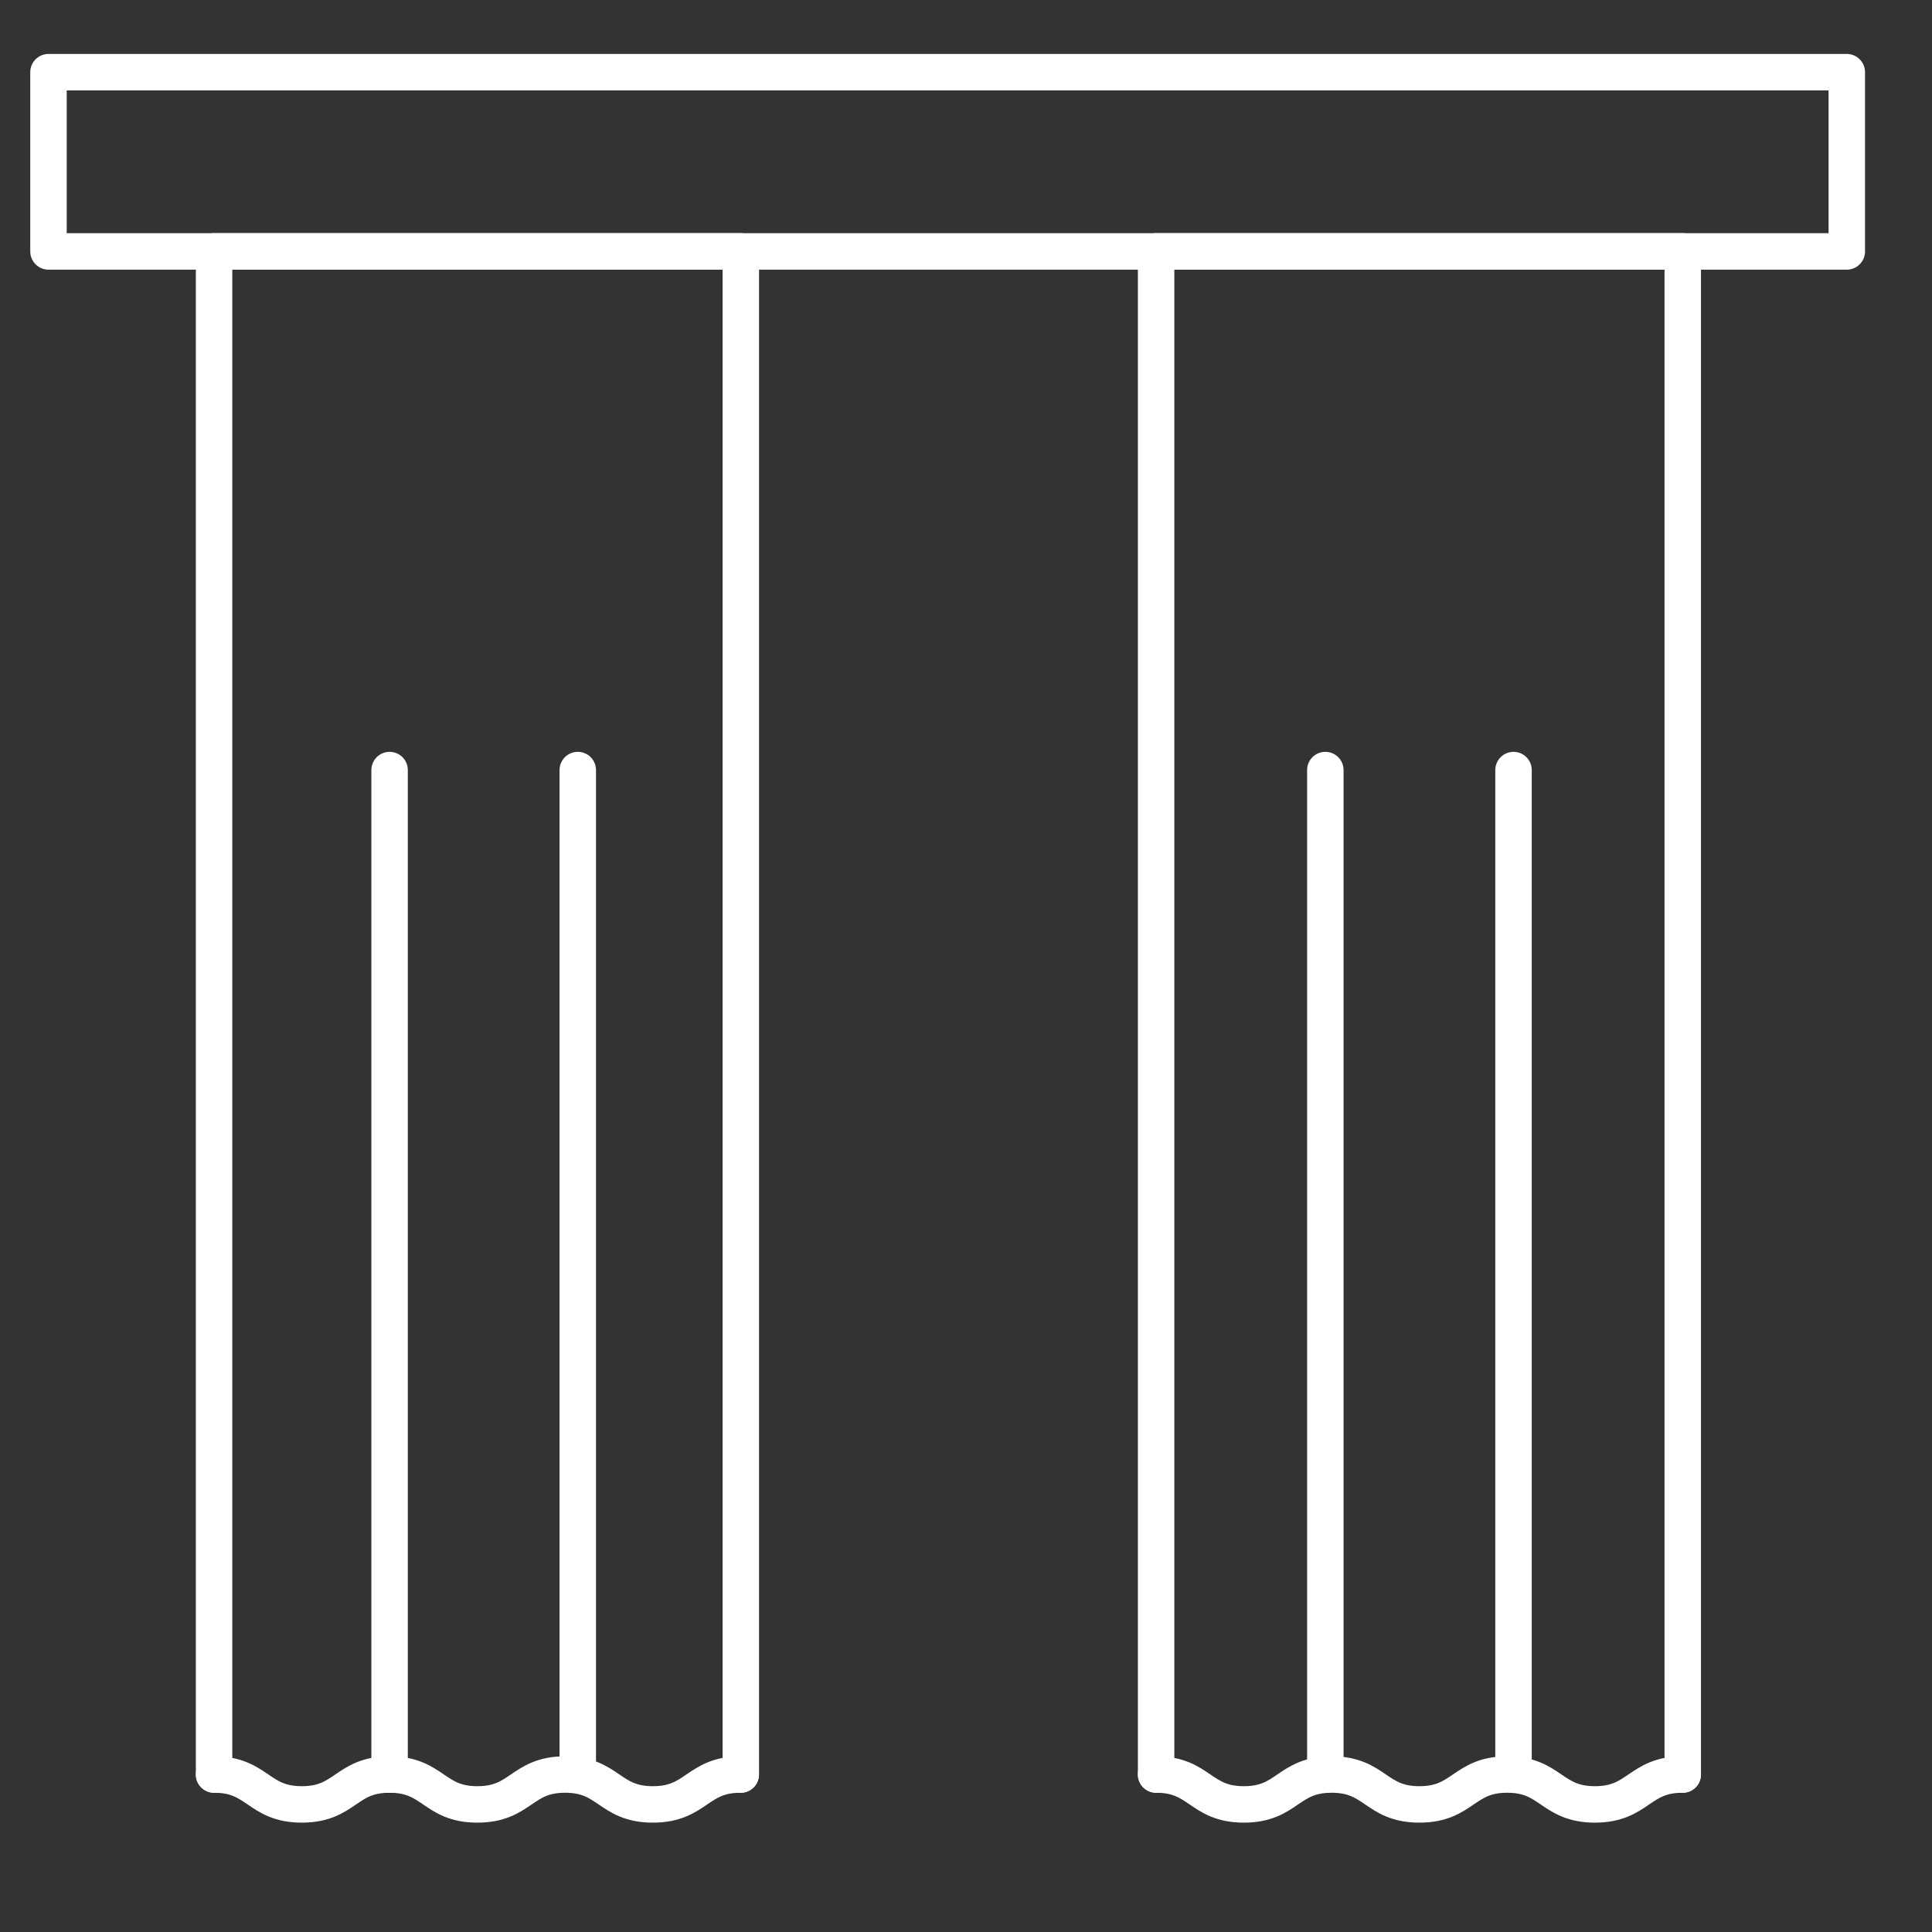
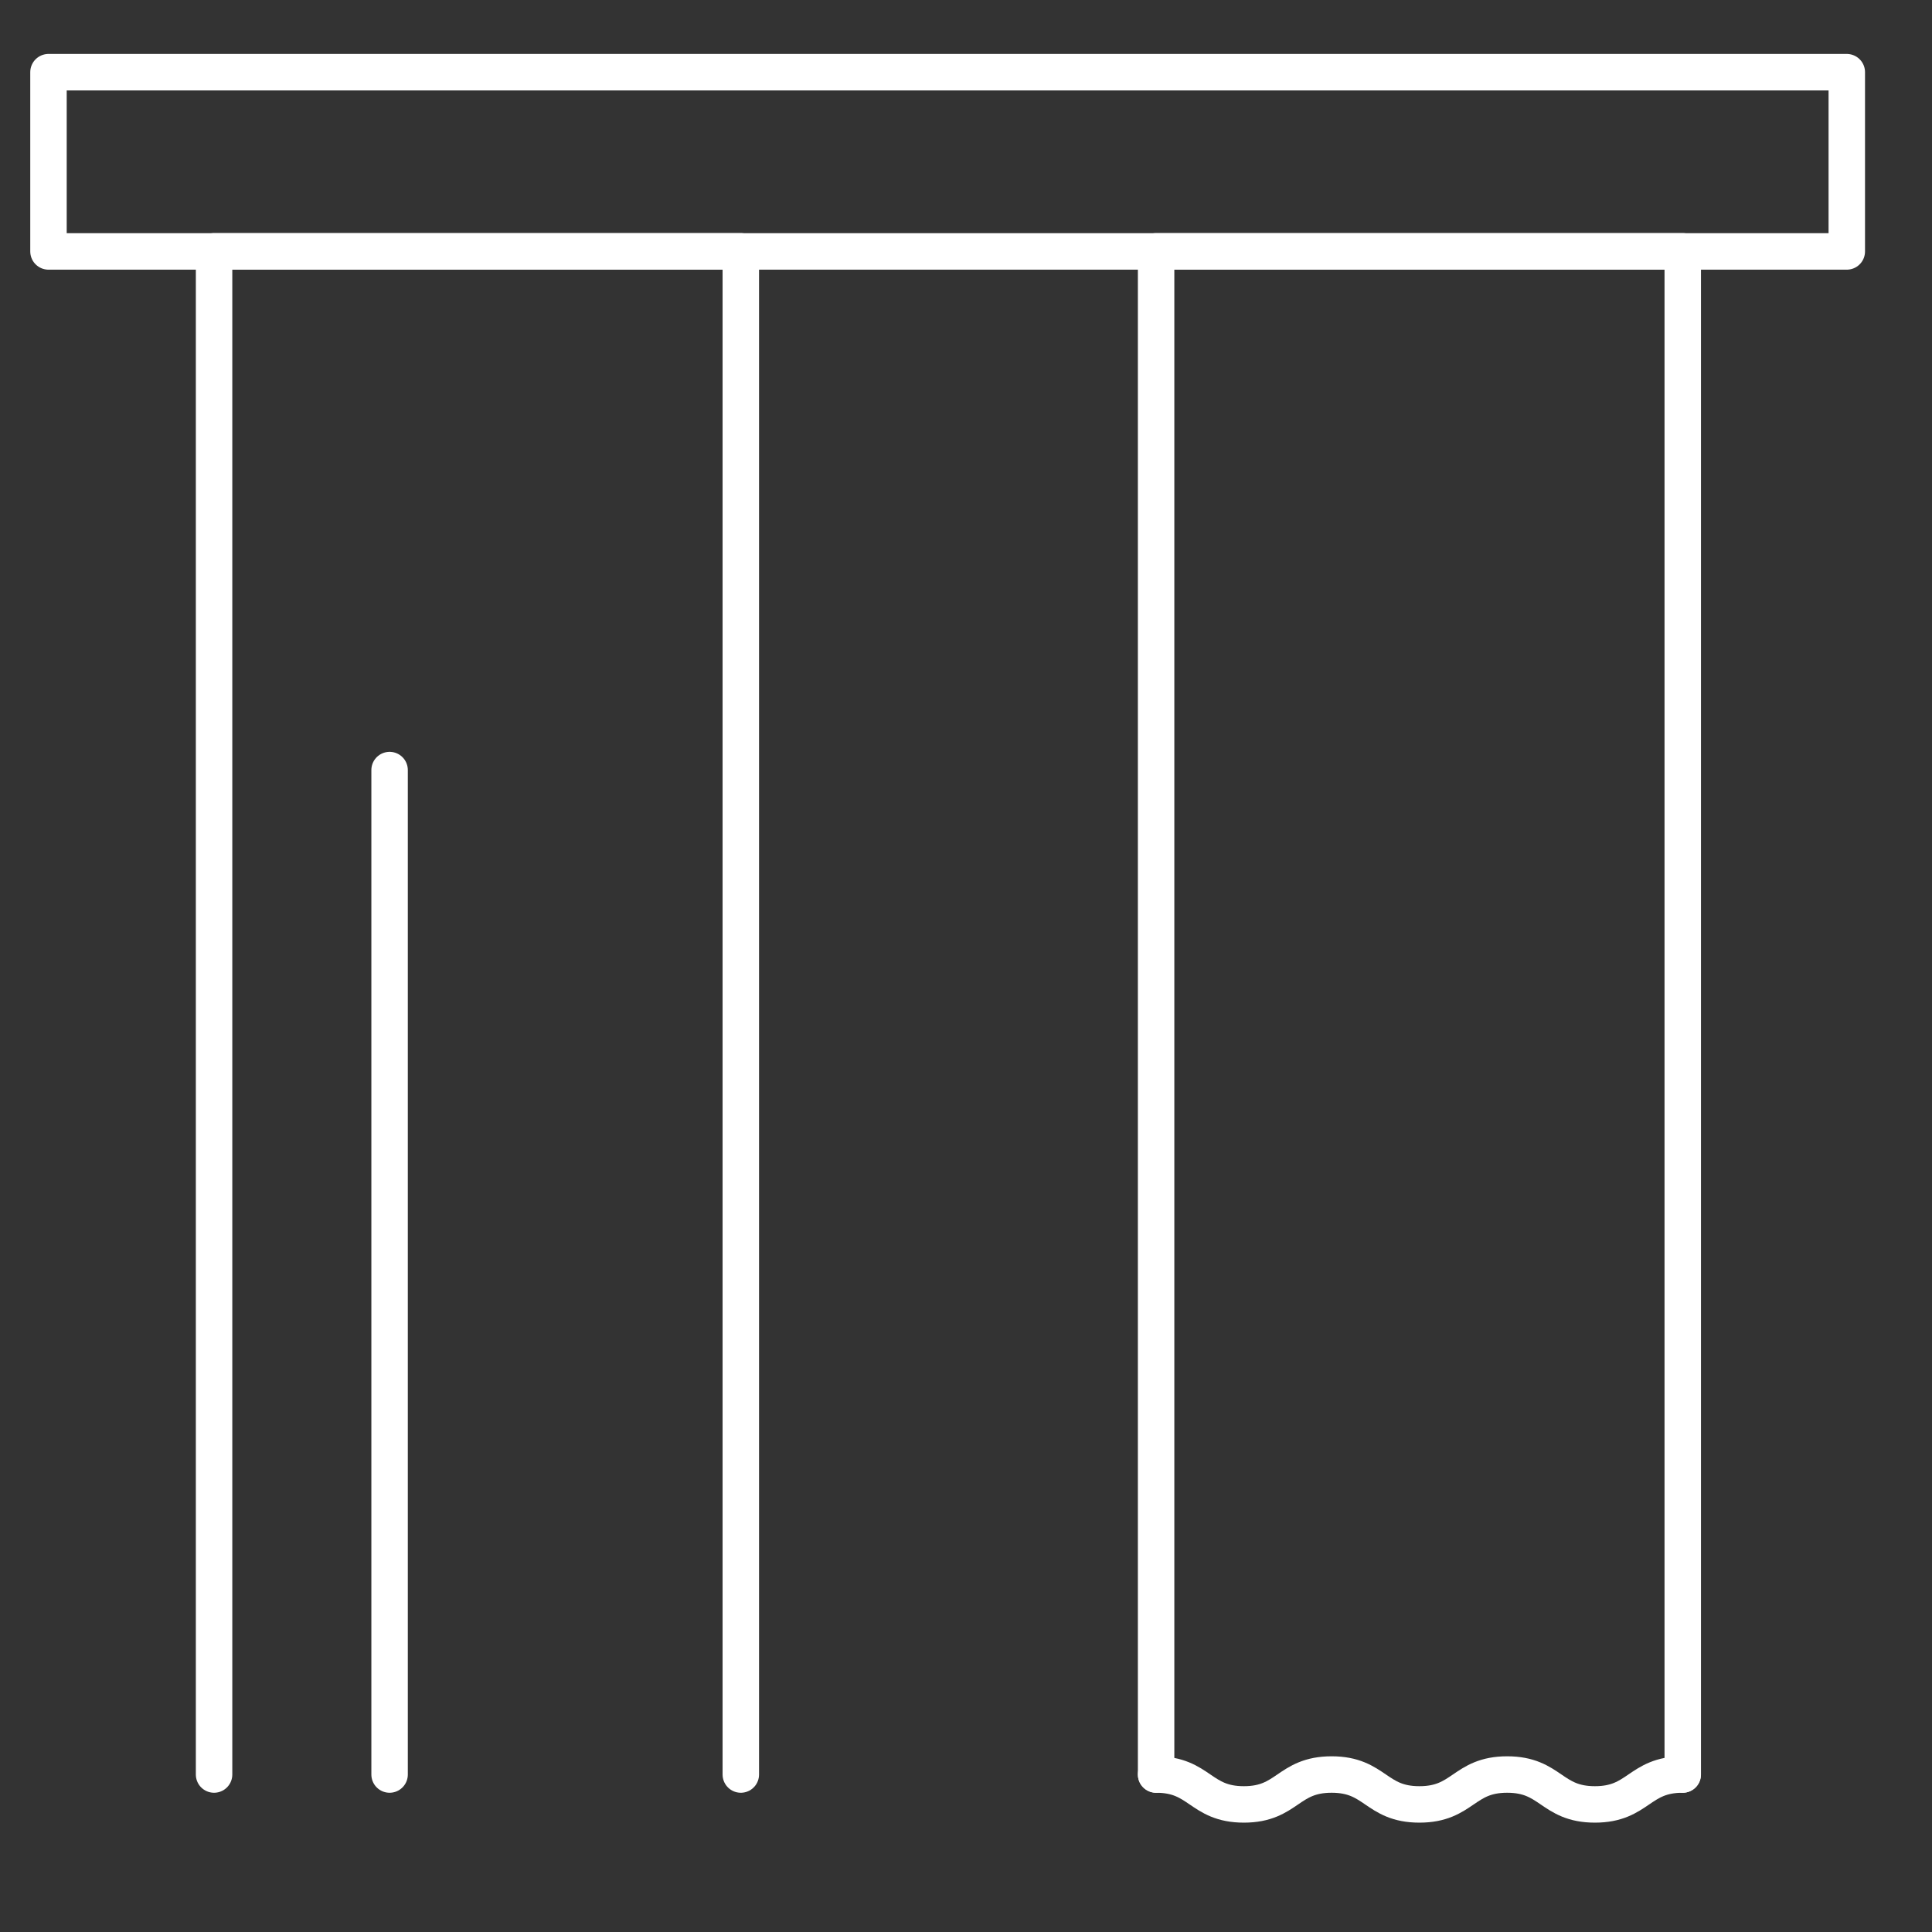
<svg xmlns="http://www.w3.org/2000/svg" version="1.1" id="Lager_1" x="0px" y="0px" viewBox="0 0 212 212" style="enable-background:new 0 0 212 212;" xml:space="preserve">
  <rect x="0" y="0" width="212" height="212" fill="#333333" stroke="none" />
  <style type="text/css"> .st0{fill:none;stroke:#FFFFFF;stroke-width:4;stroke-linecap:round;stroke-linejoin:round;stroke-miterlimit:10;} </style>
  <g>
    <rect x="5.32" y="7.92" class="st0" width="197.33" height="19.67" />
    <g>
      <polyline class="st0" points="23.49,194.72 23.49,27.58 81.29,27.58 81.29,194.72 " />
-       <path class="st0" d="M23.49,194.72c4.82,0,4.82,3.28,9.63,3.28c4.81,0,4.81-3.28,9.63-3.28c4.82,0,4.82,3.28,9.63,3.28 c4.82,0,4.82-3.28,9.63-3.28c4.82,0,4.82,3.28,9.63,3.28c4.82,0,4.82-3.28,9.63-3.28" />
    </g>
    <g>
      <polyline class="st0" points="126.86,194.72 126.86,27.58 184.65,27.58 184.65,194.72 " />
      <path class="st0" d="M126.86,194.72c4.82,0,4.82,3.28,9.63,3.28c4.81,0,4.81-3.28,9.63-3.28c4.82,0,4.82,3.28,9.63,3.28 c4.82,0,4.82-3.28,9.63-3.28c4.82,0,4.82,3.28,9.63,3.28s4.82-3.28,9.63-3.28" />
    </g>
    <line class="st0" x1="42.75" y1="194.72" x2="42.75" y2="84.5" />
-     <line class="st0" x1="63.4" y1="194.72" x2="63.4" y2="84.5" />
-     <line class="st0" x1="145.43" y1="194.72" x2="145.43" y2="84.5" />
-     <line class="st0" x1="166.08" y1="194.72" x2="166.08" y2="84.5" />
  </g>
</svg>